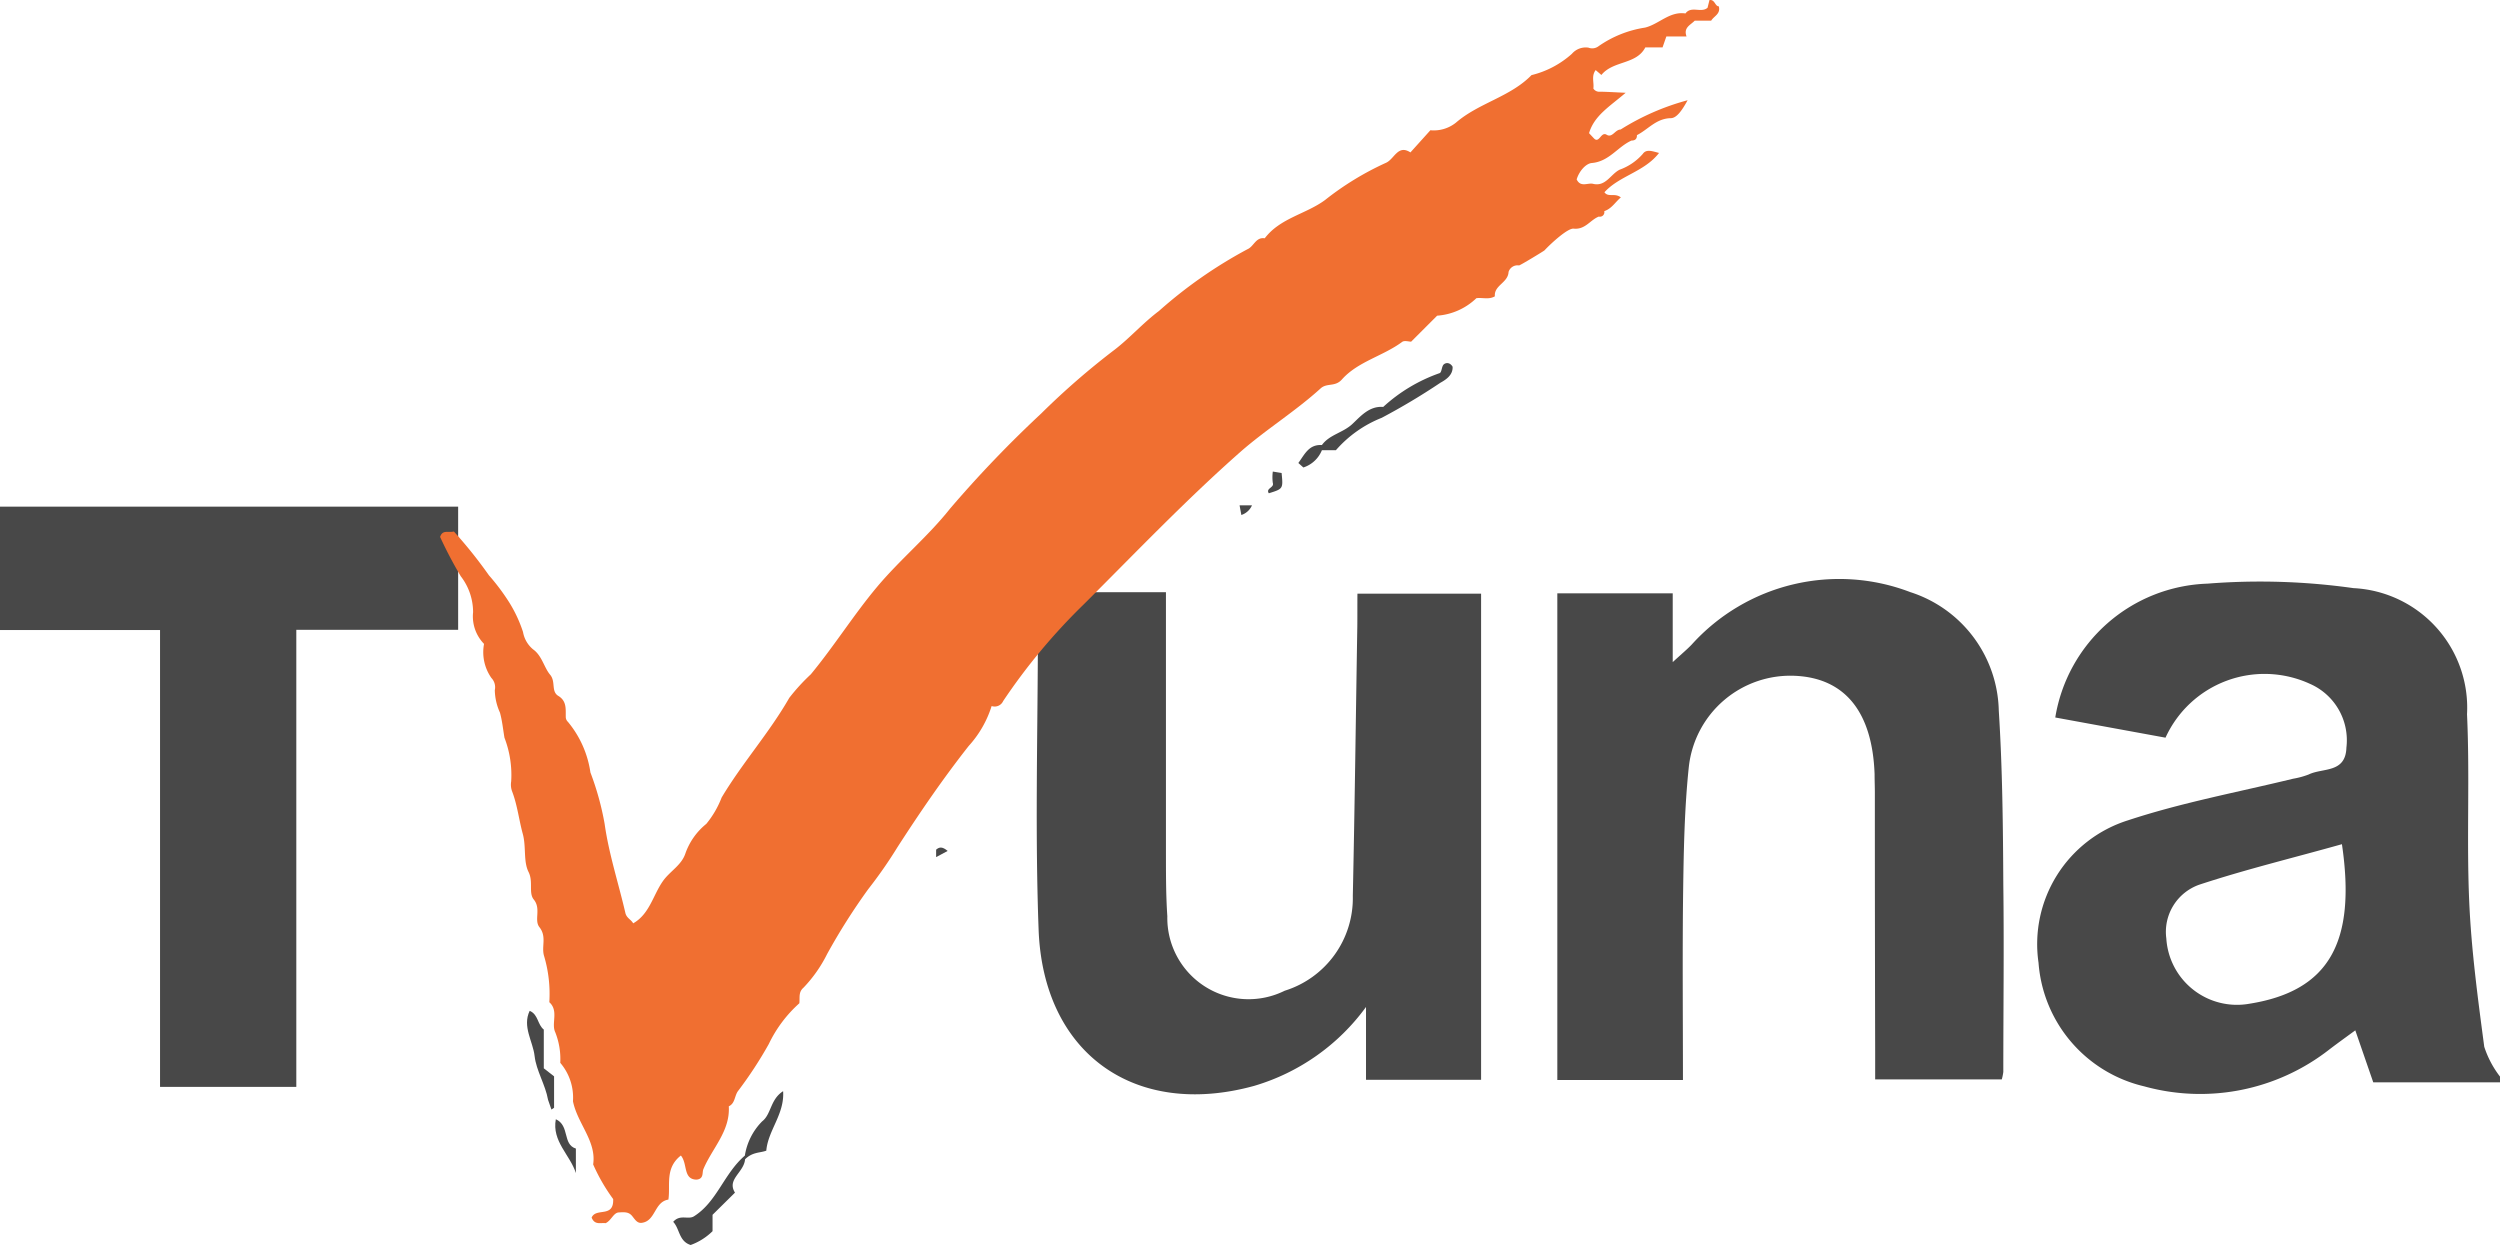
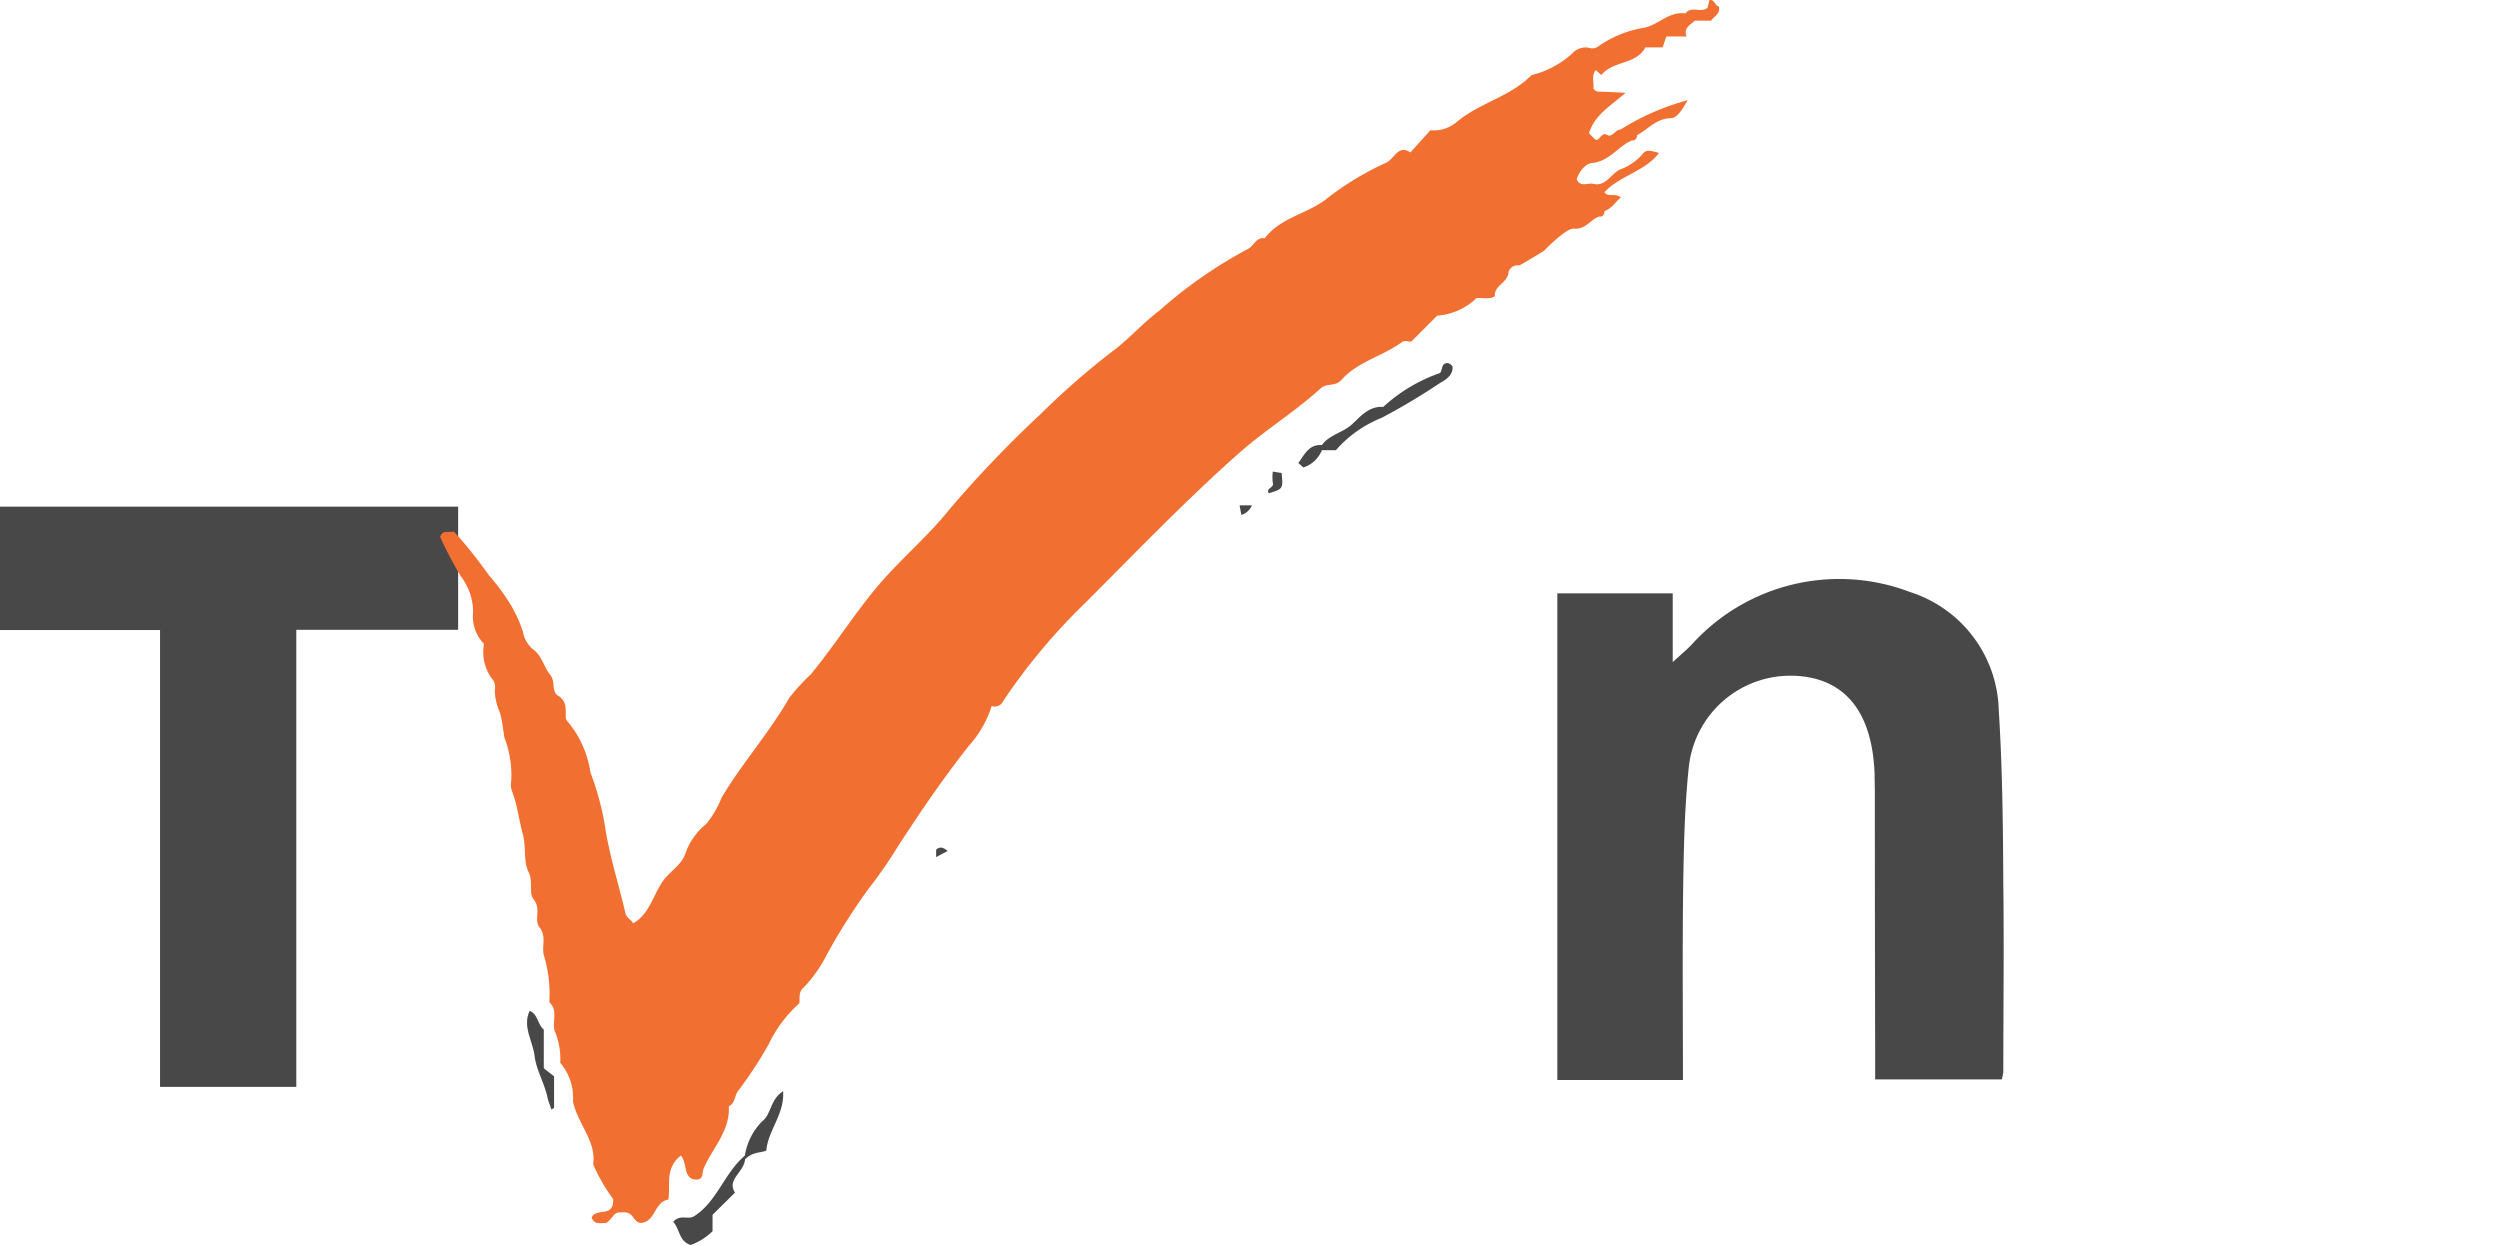
<svg xmlns="http://www.w3.org/2000/svg" width="55.719" height="27.748">
  <g id="Group_9722" data-name="Group 9722" transform="translate(-383.789 -745.425)" fill-rule="evenodd">
    <g id="Group_9720" data-name="Group 9720" transform="translate(383.789 756.717)" fill="#484848">
-       <path id="Path_9311" data-name="Path 9311" d="M630.919 823.466c-.142-1.075-.288-2.154-.335-3.235-.061-1.39.016-2.787-.049-4.177a2.668 2.668 0 00-2.531-2.81 14.87 14.87 0 00-3.254-.1 3.559 3.559 0 00-3.392 2.983l2.457.45a2.425 2.425 0 013.219-1.2 1.372 1.372 0 01.813 1.42c-.018.577-.527.447-.84.6a1.789 1.789 0 01-.349.095c-1.23.3-2.485.532-3.685.929a2.892 2.892 0 00-1.988 3.173 3.062 3.062 0 002.355 2.754 4.673 4.673 0 004.123-.819c.183-.14.37-.274.582-.429l.4 1.158h2.83v-.121a2.2 2.2 0 01-.356-.671zm-5.235-.959a1.578 1.578 0 01-1.851-1.456 1.114 1.114 0 01.742-1.2c1.039-.342 2.107-.6 3.172-.9.322 2.189-.287 3.273-2.063 3.556z" transform="translate(-575.551 -811.428)" />
      <path id="Path_9312" data-name="Path 9312" d="M574.864 815.745a2.838 2.838 0 00-1.972-2.641 4.429 4.429 0 00-4.871 1.168c-.1.105-.209.195-.424.392v-1.533h-2.572v10.846h2.8c0-1.445-.014-2.854.005-4.262.013-.906.031-1.816.126-2.717a2.278 2.278 0 012.384-2.028c1.1.057 1.707.809 1.756 2.189 0 .141.006.282.006.424q0 2.878.007 5.755v.626h2.822a1.133 1.133 0 00.034-.167c0-1.393.018-2.787 0-4.18-.007-1.292-.019-2.585-.101-3.872z" transform="translate(-530.316 -811.199)" />
-       <path id="Path_9313" data-name="Path 9313" d="M511.582 815.119c-.033 2-.057 4-.1 5.994a2.161 2.161 0 01-1.518 2.11 1.811 1.811 0 01-2.616-1.661c-.034-.5-.03-1.009-.031-1.514v-5.708H504.5s-.035.729-.038 1.338c-.009 2.06-.059 4.122.017 6.179.1 2.767 2.147 4.219 4.806 3.486a4.743 4.743 0 002.491-1.758v1.623h2.565v-10.834h-2.756c-.003.27 0 .507-.003.745z" transform="translate(-481.331 -812.434)" />
      <path id="Path_9314" data-name="Path 9314" d="M383.789 807.138h3.567v10.182h3.037v-10.187H394v-2.745h-10.211z" transform="translate(-383.789 -804.388)" />
    </g>
    <g id="Group_9721" data-name="Group 9721" transform="translate(393.601 745.425)">
      <path id="Path_9315" data-name="Path 9315" d="M463.519 745.566c-.086 0-.085-.157-.208-.14l-.043.172c-.142.124-.363-.05-.492.127-.353-.053-.587.237-.9.315a2.456 2.456 0 00-1.037.415.233.233 0 01-.226.032.407.407 0 00-.368.137 2.086 2.086 0 01-.9.475c-.476.488-1.175.619-1.685 1.06a.79.79 0 01-.569.169l-.445.494c-.283-.185-.359.155-.55.234a6.54 6.54 0 00-1.353.827c-.429.316-1 .4-1.344.853-.2-.032-.242.182-.384.243a10.226 10.226 0 00-1.976 1.379c-.351.263-.638.592-.979.856a16.877 16.877 0 00-1.644 1.428 26.03 26.03 0 00-2.031 2.12c-.493.622-1.115 1.133-1.63 1.748s-.954 1.316-1.472 1.943a4.407 4.407 0 00-.481.526c-.446.78-1.049 1.452-1.508 2.222a2.114 2.114 0 01-.341.586 1.478 1.478 0 00-.465.656c-.088.272-.353.4-.51.631-.213.308-.292.724-.655.93-.046-.085-.147-.116-.174-.232-.153-.662-.368-1.314-.462-1.984a6.316 6.316 0 00-.317-1.147 2.271 2.271 0 00-.5-1.126.154.154 0 01-.049-.1c-.005-.178.028-.361-.165-.479-.168-.1-.053-.318-.185-.474s-.181-.423-.376-.562a.642.642 0 01-.227-.389 3.011 3.011 0 00-.31-.664 4.827 4.827 0 00-.45-.6 10.217 10.217 0 00-.781-.976c-.132.031-.252-.046-.307.121a9.2 9.2 0 00.461.877 1.31 1.31 0 01.274.8.881.881 0 00.244.707 1 1 0 00.164.759.3.3 0 01.076.273 1.264 1.264 0 00.115.5c.05.181.069.375.1.558a2.317 2.317 0 01.15.976.431.431 0 00.024.23c.114.3.15.629.234.936.08.291.01.612.129.851.111.222-.005.465.117.615.169.207 0 .456.126.616.166.21.043.427.1.631a2.964 2.964 0 01.12 1.041c.216.194.037.473.133.671a1.622 1.622 0 01.111.68 1.19 1.19 0 01.283.856c.1.5.527.891.45 1.408a4.074 4.074 0 00.446.772c.018.43-.381.183-.48.413.07.176.208.108.311.125.125-.058.171-.222.284-.239.139-.009.232-.015.309.08.059.071.113.173.226.149.3-.05.266-.465.581-.516.049-.319-.083-.7.278-.982.155.183.043.535.353.537.165-.019.117-.16.149-.234.194-.464.6-.847.566-1.4.143-.066.125-.231.206-.341a8.97 8.97 0 00.686-1.048 2.889 2.889 0 01.681-.908c.013-.134-.023-.248.093-.348a3.038 3.038 0 00.525-.748 13.828 13.828 0 01.917-1.447 10.058 10.058 0 00.651-.935c.5-.775 1.017-1.531 1.587-2.255a2.376 2.376 0 00.512-.891.208.208 0 00.257-.111 13.49 13.49 0 011.8-2.159c1.151-1.147 2.272-2.323 3.494-3.4.572-.5 1.221-.9 1.781-1.409.141-.129.323-.027.475-.2.356-.4.916-.52 1.343-.837.05-.037.151-.005.2-.005l.579-.579a1.409 1.409 0 00.875-.39c.135-.019.278.038.412-.042-.023-.246.294-.3.305-.542a.209.209 0 01.233-.146c.026 0 .553-.321.567-.335.153-.164.522-.5.651-.485.26.026.369-.195.561-.269a.1.1 0 00.121-.121c.167-.056.243-.2.37-.306-.137-.108-.281.006-.366-.115.335-.37.888-.452 1.217-.876-.152-.04-.284-.091-.361.02a1.246 1.246 0 01-.517.353c-.2.1-.308.378-.585.317-.12-.035-.281.088-.373-.1.052-.177.2-.354.339-.366.386-.034.575-.363.883-.5q.126 0 .121-.121c.249-.126.427-.371.753-.378.133 0 .253-.174.377-.4a5.448 5.448 0 00-1.494.653c-.122 0-.185.194-.311.116s-.163.2-.28.084l-.112-.119c.117-.394.456-.591.816-.9-.263-.012-.417-.022-.571-.024a.155.155 0 01-.149-.071c.02-.133-.05-.278.052-.411l.127.109c.263-.325.779-.227.979-.614h.384l.085-.244h.45c-.073-.2.087-.253.182-.352h.367c.062-.105.215-.147.17-.32z" transform="translate(-435.023 -745.425)" fill="#f06f31" />
      <path id="Path_9316" data-name="Path 9316" d="M538.128 787.71c-.05.043-.043.173-.092.195a3.634 3.634 0 00-1.259.754c-.308-.026-.505.209-.683.376-.21.2-.513.238-.683.473-.289-.017-.38.2-.525.4l.112.1a.669.669 0 00.413-.385h.312a2.654 2.654 0 011.021-.722 14.586 14.586 0 001.307-.781c.118-.065.283-.168.273-.357-.049-.086-.135-.104-.196-.053z" transform="translate(-515.761 -779.589)" fill="#484848" />
      <path id="Path_9317" data-name="Path 9317" d="M445.492 863.479c-.143-.112-.121-.337-.315-.418-.168.352.073.679.11 1.007s.238.631.3.977l.075.216.059-.04v-.7l-.229-.179z" transform="translate(-443.184 -840.532)" fill="#484848" />
      <path id="Path_9318" data-name="Path 9318" d="M464.122 873.089a1.388 1.388 0 00-.386.764c-.466.4-.622 1.03-1.133 1.352-.13.083-.31-.052-.464.124.147.154.124.433.389.516a1.347 1.347 0 00.488-.308v-.365l.5-.494c-.188-.3.2-.447.225-.744.167-.166.338-.139.473-.192.039-.456.409-.811.375-1.325-.289.183-.262.514-.467.672z" transform="translate(-456.947 -848.097)" fill="#484848" />
-       <path id="Path_9319" data-name="Path 9319" d="M448.42 875.677c-.091.494.319.794.447 1.2v-.546c-.302-.093-.133-.512-.447-.654z" transform="translate(-445.844 -850.732)" fill="#484848" />
      <path id="Path_9320" data-name="Path 9320" d="M531.5 800.307a.947.947 0 000 .254c.036.107-.163.116-.089.23.321-.1.319-.1.285-.452z" transform="translate(-512.944 -789.797)" fill="#484848" />
      <path id="Path_9321" data-name="Path 9321" d="M528.085 804.448a.392.392 0 00.237-.216h-.277l.04.216z" transform="translate(-510.23 -792.97)" fill="#484848" />
      <path id="Path_9322" data-name="Path 9322" d="M492.733 844.109v.166l.257-.138c-.114-.094-.18-.095-.257-.028z" transform="translate(-481.681 -825.172)" fill="#484848" />
    </g>
  </g>
</svg>